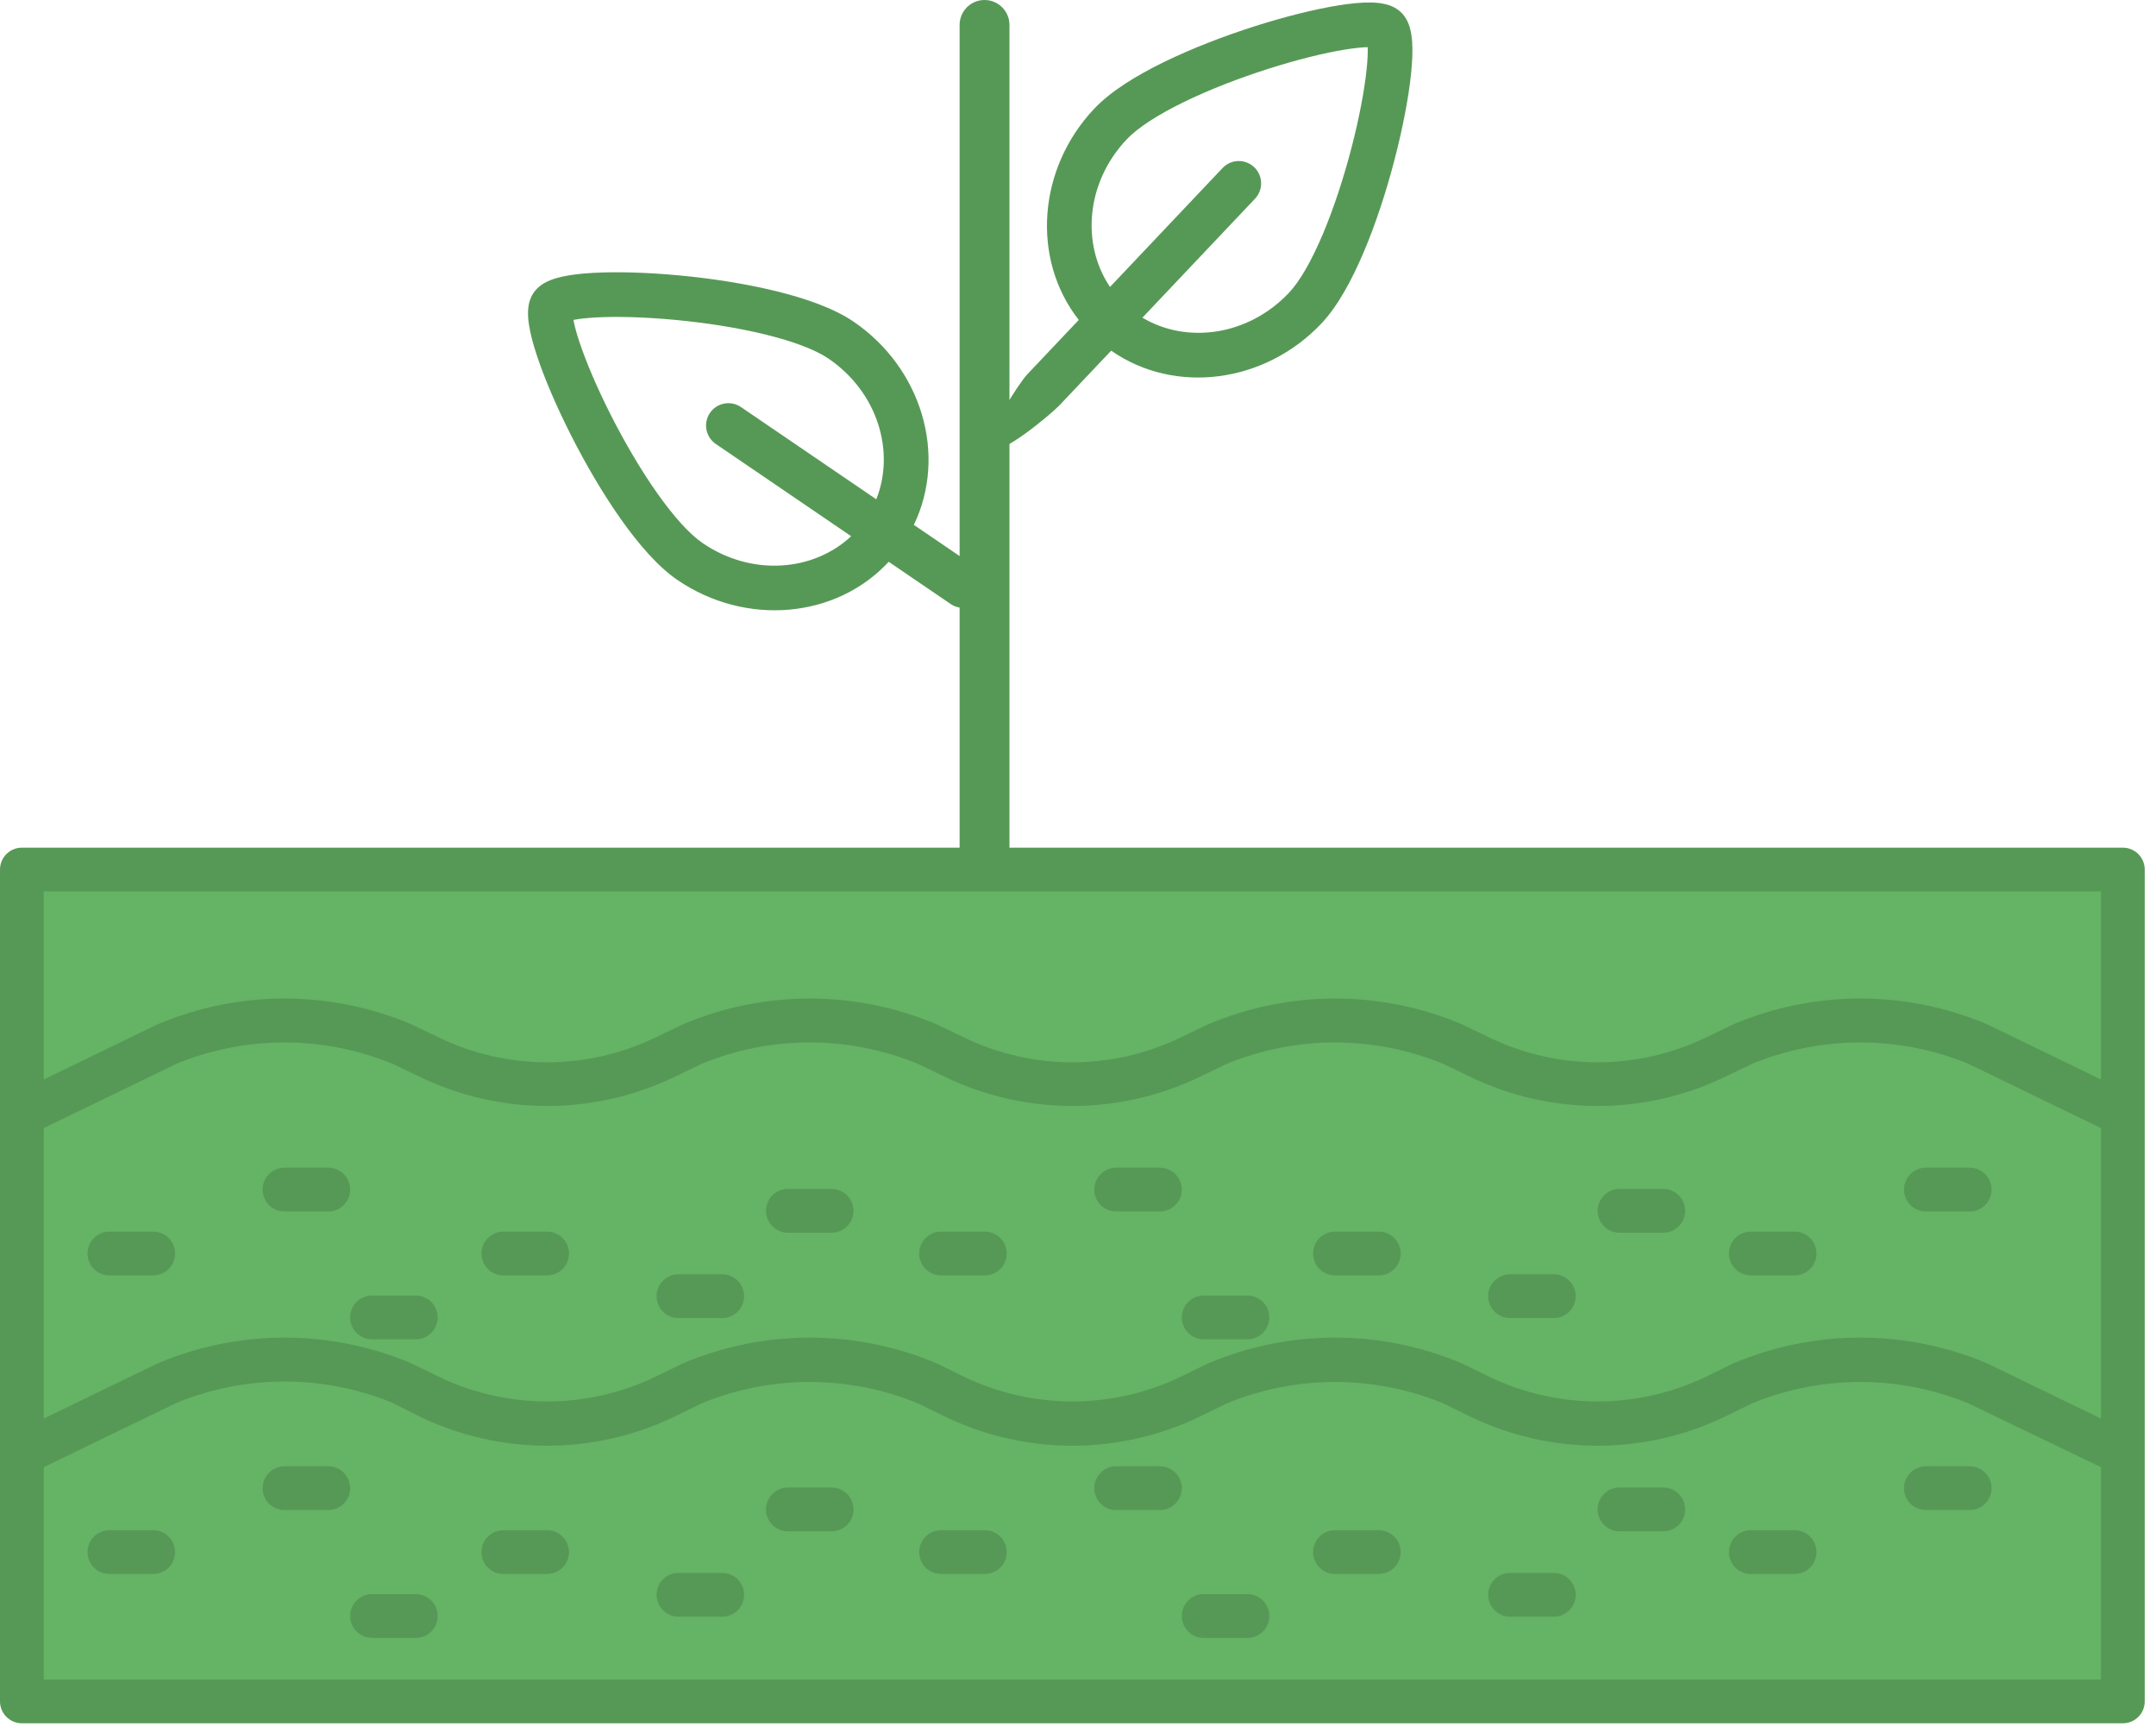
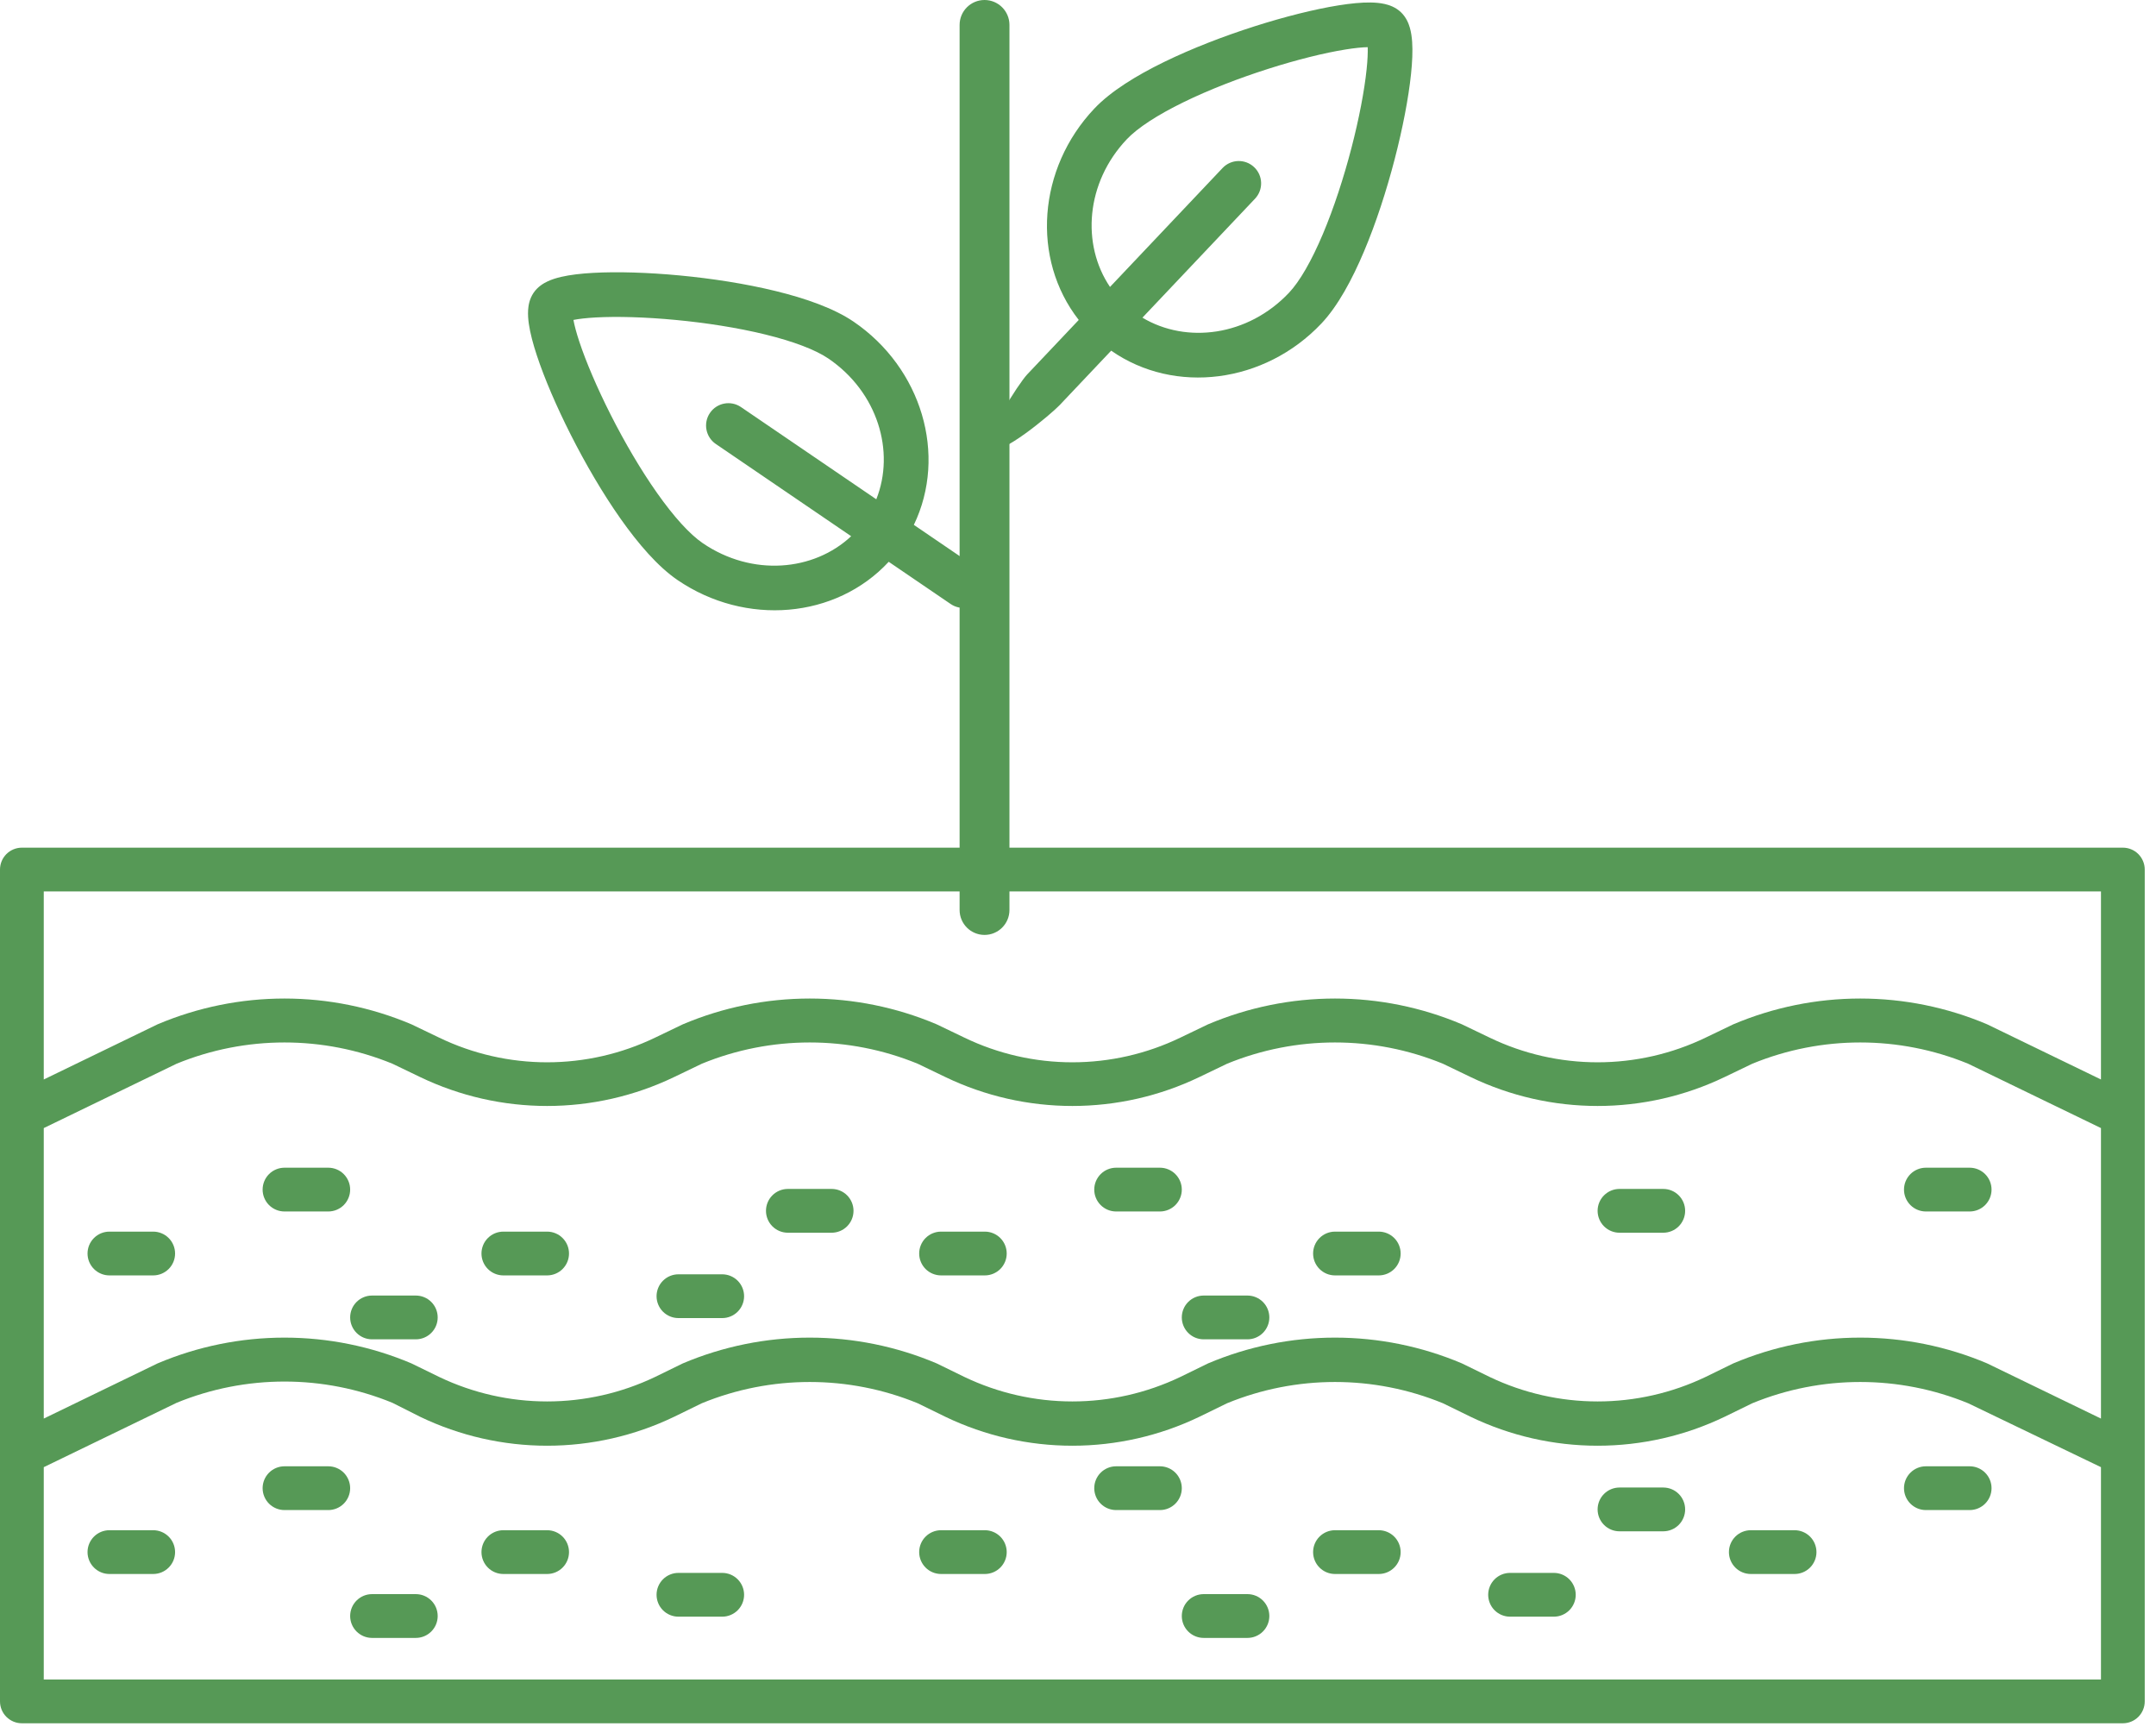
<svg xmlns="http://www.w3.org/2000/svg" width="173" height="139" viewBox="0 0 173 139" fill="none">
  <path fill-rule="evenodd" clip-rule="evenodd" d="M45.462 25.816C45.462 25.817 45.463 25.816 45.462 25.816C45.444 25.825 45.445 25.826 45.462 25.816ZM46.013 25.665C46.446 25.579 47.042 25.509 47.792 25.467C49.498 25.372 51.772 25.435 54.205 25.665C56.633 25.894 59.165 26.285 61.388 26.828C63.656 27.382 65.432 28.055 66.475 28.765C70.439 31.466 71.839 36.229 70.315 40.053L59.456 32.655C58.639 32.098 57.524 32.309 56.967 33.127C56.41 33.945 56.621 35.06 57.439 35.617L68.298 43.015C65.297 45.832 60.351 46.273 56.388 43.572C55.345 42.862 54.069 41.455 52.723 39.547C51.404 37.677 50.113 35.464 49.011 33.288C47.907 31.109 47.016 29.015 46.48 27.392C46.245 26.679 46.092 26.099 46.013 25.665ZM71.312 45.068C67.077 49.637 59.83 50.253 54.37 46.534C52.784 45.453 51.21 43.618 49.795 41.613C48.355 39.57 46.977 37.201 45.815 34.907C44.654 32.617 43.685 30.354 43.078 28.516C42.776 27.603 42.546 26.74 42.438 26.002C42.384 25.635 42.352 25.244 42.377 24.864C42.399 24.517 42.48 23.982 42.817 23.487C43.154 22.993 43.622 22.722 43.937 22.574C44.281 22.412 44.657 22.299 45.018 22.214C45.744 22.045 46.632 21.943 47.592 21.89C49.525 21.782 51.986 21.856 54.542 22.097C57.102 22.339 59.811 22.754 62.239 23.348C64.622 23.93 66.907 24.724 68.493 25.804C73.952 29.523 76.031 36.493 73.329 42.106L78.303 45.495C79.12 46.052 79.332 47.166 78.775 47.984C78.218 48.802 77.103 49.013 76.285 48.456L71.312 45.068ZM45.952 25.099C45.952 25.099 45.953 25.098 45.952 25.099C45.954 25.078 45.955 25.078 45.952 25.099Z" fill="#569956" />
  <path fill-rule="evenodd" clip-rule="evenodd" d="M110.317 3.814C110.337 3.819 110.337 3.821 110.317 3.814V3.814ZM109.747 3.784C109.306 3.792 108.709 3.851 107.967 3.97C106.279 4.24 104.071 4.786 101.743 5.529C99.42 6.27 97.029 7.192 94.973 8.196C92.875 9.22 91.283 10.256 90.415 11.172C87.118 14.655 86.764 19.608 89.068 23.019L98.101 13.478C98.782 12.759 99.916 12.728 100.634 13.409C101.353 14.089 101.384 15.223 100.703 15.941L91.67 25.483C95.202 27.596 100.128 26.973 103.426 23.49C104.293 22.574 105.24 20.927 106.148 18.777C107.038 16.669 107.828 14.231 108.442 11.871C109.056 9.506 109.481 7.271 109.658 5.571C109.737 4.824 109.762 4.224 109.747 3.784ZM89.162 28.131C94.274 31.693 101.486 30.751 106.028 25.954C107.347 24.561 108.494 22.432 109.449 20.171C110.422 17.869 111.263 15.261 111.91 12.772C112.556 10.287 113.021 7.869 113.222 5.944C113.322 4.988 113.364 4.095 113.312 3.352C113.286 2.981 113.234 2.592 113.129 2.226C113.033 1.892 112.84 1.386 112.406 0.975C111.972 0.564 111.456 0.399 111.117 0.322C110.746 0.237 110.355 0.206 109.984 0.2C109.238 0.189 108.349 0.279 107.4 0.431C105.488 0.738 103.1 1.334 100.654 2.115C98.204 2.897 95.646 3.88 93.4 4.976C91.195 6.053 89.132 7.315 87.813 8.709C83.271 13.506 82.725 20.758 86.56 25.667L82.423 30.037C81.743 30.756 78.781 35.32 79.5 36C80.219 36.68 84.345 33.219 85.025 32.501L89.162 28.131ZM109.685 3.218C109.68 3.197 109.678 3.198 109.685 3.218V3.218Z" fill="#569956" />
  <path d="M77 2C77 0.896 77.895 0 79 0C80.104 0 81 0.896 81 2V73C81 74.105 80.104 75 79 75C77.895 75 77 74.105 77 73V2Z" fill="#569956" />
-   <rect x="2.206" y="69.103" width="168.787" height="67.294" fill="#65B365" />
  <path d="M12.293 122.755H8.78C8.315 122.755 7.868 122.94 7.539 123.269C7.209 123.598 7.024 124.045 7.024 124.511C7.024 124.976 7.209 125.423 7.539 125.752C7.868 126.082 8.315 126.267 8.78 126.267H12.293C12.758 126.267 13.205 126.082 13.534 125.752C13.864 125.423 14.049 124.976 14.049 124.511C14.049 124.045 13.864 123.598 13.534 123.269C13.205 122.94 12.758 122.755 12.293 122.755Z" fill="#569956" />
  <path d="M26.341 117.627H22.829C22.363 117.627 21.917 117.812 21.587 118.141C21.258 118.471 21.073 118.917 21.073 119.383C21.073 119.849 21.258 120.295 21.587 120.625C21.917 120.954 22.363 121.139 22.829 121.139H26.341C26.807 121.139 27.254 120.954 27.583 120.625C27.912 120.295 28.097 119.849 28.097 119.383C28.097 118.917 27.912 118.471 27.583 118.141C27.254 117.812 26.807 117.627 26.341 117.627Z" fill="#569956" />
  <path d="M33.365 127.882H29.853C29.387 127.882 28.941 128.067 28.611 128.397C28.282 128.726 28.097 129.173 28.097 129.639C28.097 130.104 28.282 130.551 28.611 130.88C28.941 131.21 29.387 131.395 29.853 131.395H33.365C33.831 131.395 34.278 131.21 34.607 130.88C34.937 130.551 35.121 130.104 35.121 129.639C35.121 129.173 34.937 128.726 34.607 128.397C34.278 128.067 33.831 127.882 33.365 127.882Z" fill="#569956" />
  <path d="M43.902 122.755H40.39C39.924 122.755 39.477 122.94 39.148 123.269C38.819 123.598 38.634 124.045 38.634 124.511C38.634 124.976 38.819 125.423 39.148 125.752C39.477 126.082 39.924 126.267 40.39 126.267H43.902C44.368 126.267 44.815 126.082 45.144 125.752C45.473 125.423 45.658 124.976 45.658 124.511C45.658 124.045 45.473 123.598 45.144 123.269C44.815 122.94 44.368 122.755 43.902 122.755Z" fill="#569956" />
  <path d="M57.951 126.179H54.439C53.973 126.179 53.526 126.364 53.197 126.693C52.868 127.023 52.683 127.469 52.683 127.935C52.683 128.401 52.868 128.848 53.197 129.177C53.526 129.506 53.973 129.691 54.439 129.691H57.951C58.417 129.691 58.863 129.506 59.193 129.177C59.522 128.848 59.707 128.401 59.707 127.935C59.707 127.469 59.522 127.023 59.193 126.693C58.863 126.364 58.417 126.179 57.951 126.179Z" fill="#569956" />
-   <path d="M66.731 119.33H63.219C62.753 119.33 62.307 119.515 61.977 119.845C61.648 120.174 61.463 120.621 61.463 121.087C61.463 121.552 61.648 121.999 61.977 122.328C62.307 122.658 62.753 122.843 63.219 122.843H66.731C67.197 122.843 67.644 122.658 67.973 122.328C68.302 121.999 68.487 121.552 68.487 121.087C68.487 120.621 68.302 120.174 67.973 119.845C67.644 119.515 67.197 119.33 66.731 119.33Z" fill="#569956" />
  <path d="M79.024 122.755H75.512C75.046 122.755 74.599 122.94 74.27 123.269C73.941 123.598 73.756 124.045 73.756 124.511C73.756 124.976 73.941 125.423 74.27 125.752C74.599 126.082 75.046 126.267 75.512 126.267H79.024C79.49 126.267 79.936 126.082 80.266 125.752C80.595 125.423 80.78 124.976 80.78 124.511C80.78 124.045 80.595 123.598 80.266 123.269C79.936 122.94 79.49 122.755 79.024 122.755Z" fill="#569956" />
  <path d="M93.073 117.627H89.56C89.094 117.627 88.648 117.812 88.319 118.141C87.989 118.471 87.804 118.917 87.804 119.383C87.804 119.849 87.989 120.295 88.319 120.625C88.648 120.954 89.094 121.139 89.56 121.139H93.073C93.538 121.139 93.985 120.954 94.314 120.625C94.644 120.295 94.829 119.849 94.829 119.383C94.829 118.917 94.644 118.471 94.314 118.141C93.985 117.812 93.538 117.627 93.073 117.627Z" fill="#569956" />
  <path d="M100.097 127.882H96.585C96.119 127.882 95.672 128.067 95.343 128.397C95.014 128.726 94.829 129.173 94.829 129.639C94.829 130.104 95.014 130.551 95.343 130.88C95.672 131.21 96.119 131.395 96.585 131.395H100.097C100.563 131.395 101.009 131.21 101.339 130.88C101.668 130.551 101.853 130.104 101.853 129.639C101.853 129.173 101.668 128.726 101.339 128.397C101.009 128.067 100.563 127.882 100.097 127.882Z" fill="#569956" />
  <path d="M110.633 122.755H107.121C106.656 122.755 106.209 122.94 105.88 123.269C105.55 123.598 105.365 124.045 105.365 124.511C105.365 124.976 105.55 125.423 105.88 125.752C106.209 126.082 106.656 126.267 107.121 126.267H110.633C111.099 126.267 111.546 126.082 111.875 125.752C112.205 125.423 112.39 124.976 112.39 124.511C112.39 124.045 112.205 123.598 111.875 123.269C111.546 122.94 111.099 122.755 110.633 122.755Z" fill="#569956" />
  <path d="M124.682 126.179H121.17C120.704 126.179 120.257 126.364 119.928 126.693C119.599 127.023 119.414 127.469 119.414 127.935C119.414 128.401 119.599 128.848 119.928 129.177C120.257 129.506 120.704 129.691 121.17 129.691H124.682C125.148 129.691 125.594 129.506 125.924 129.177C126.253 128.848 126.438 128.401 126.438 127.935C126.438 127.469 126.253 127.023 125.924 126.693C125.594 126.364 125.148 126.179 124.682 126.179Z" fill="#569956" />
  <path d="M133.462 119.33H129.95C129.484 119.33 129.038 119.515 128.708 119.845C128.379 120.174 128.194 120.621 128.194 121.087C128.194 121.552 128.379 121.999 128.708 122.328C129.038 122.658 129.484 122.843 129.95 122.843H133.462C133.928 122.843 134.375 122.658 134.704 122.328C135.033 121.999 135.218 121.552 135.218 121.087C135.218 120.621 135.033 120.174 134.704 119.845C134.375 119.515 133.928 119.33 133.462 119.33Z" fill="#569956" />
  <path d="M143.999 122.755H140.487C140.021 122.755 139.574 122.94 139.245 123.269C138.916 123.598 138.731 124.045 138.731 124.511C138.731 124.976 138.916 125.423 139.245 125.752C139.574 126.082 140.021 126.267 140.487 126.267H143.999C144.465 126.267 144.911 126.082 145.241 125.752C145.57 125.423 145.755 124.976 145.755 124.511C145.755 124.045 145.57 123.598 145.241 123.269C144.911 122.94 144.465 122.755 143.999 122.755Z" fill="#569956" />
  <path d="M158.048 117.627H154.535C154.07 117.627 153.623 117.812 153.294 118.141C152.964 118.471 152.779 118.917 152.779 119.383C152.779 119.849 152.964 120.295 153.294 120.625C153.623 120.954 154.07 121.139 154.535 121.139H158.048C158.513 121.139 158.96 120.954 159.289 120.625C159.619 120.295 159.804 119.849 159.804 119.383C159.804 118.917 159.619 118.471 159.289 118.141C158.96 117.812 158.513 117.627 158.048 117.627Z" fill="#569956" />
  <path d="M14.049 100.558C14.049 100.092 13.864 99.645 13.534 99.316C13.205 98.987 12.758 98.802 12.293 98.802H8.78C8.315 98.802 7.868 98.987 7.539 99.316C7.209 99.645 7.024 100.092 7.024 100.558C7.024 101.024 7.209 101.47 7.539 101.8C7.868 102.129 8.315 102.314 8.78 102.314H12.293C12.758 102.314 13.205 102.129 13.534 101.8C13.864 101.47 14.049 101.024 14.049 100.558Z" fill="#569956" />
  <path d="M22.829 97.186H26.341C26.807 97.186 27.254 97.001 27.583 96.672C27.912 96.342 28.097 95.896 28.097 95.43C28.097 94.964 27.912 94.518 27.583 94.188C27.254 93.859 26.807 93.674 26.341 93.674H22.829C22.363 93.674 21.917 93.859 21.587 94.188C21.258 94.518 21.073 94.964 21.073 95.43C21.073 95.896 21.258 96.342 21.587 96.672C21.917 97.001 22.363 97.186 22.829 97.186Z" fill="#569956" />
  <path d="M29.853 107.442H33.365C33.831 107.442 34.278 107.257 34.607 106.927C34.937 106.598 35.121 106.151 35.121 105.686C35.121 105.22 34.937 104.773 34.607 104.444C34.278 104.115 33.831 103.93 33.365 103.93H29.853C29.387 103.93 28.941 104.115 28.611 104.444C28.282 104.773 28.097 105.22 28.097 105.686C28.097 106.151 28.282 106.598 28.611 106.927C28.941 107.257 29.387 107.442 29.853 107.442Z" fill="#569956" />
  <path d="M40.39 102.314H43.902C44.368 102.314 44.815 102.129 45.144 101.8C45.473 101.47 45.658 101.024 45.658 100.558C45.658 100.092 45.473 99.645 45.144 99.316C44.815 98.987 44.368 98.802 43.902 98.802H40.39C39.924 98.802 39.477 98.987 39.148 99.316C38.819 99.645 38.634 100.092 38.634 100.558C38.634 101.024 38.819 101.47 39.148 101.8C39.477 102.129 39.924 102.314 40.39 102.314Z" fill="#569956" />
  <path d="M54.439 105.738H57.951C58.417 105.738 58.863 105.553 59.193 105.224C59.522 104.895 59.707 104.448 59.707 103.982C59.707 103.517 59.522 103.07 59.193 102.741C58.863 102.411 58.417 102.226 57.951 102.226H54.439C53.973 102.226 53.526 102.411 53.197 102.741C52.868 103.07 52.683 103.517 52.683 103.982C52.683 104.448 52.868 104.895 53.197 105.224C53.526 105.553 53.973 105.738 54.439 105.738Z" fill="#569956" />
  <path d="M63.219 98.89H66.731C67.197 98.89 67.644 98.705 67.973 98.375C68.302 98.046 68.487 97.599 68.487 97.133C68.487 96.668 68.302 96.221 67.973 95.892C67.644 95.562 67.197 95.377 66.731 95.377H63.219C62.753 95.377 62.307 95.562 61.977 95.892C61.648 96.221 61.463 96.668 61.463 97.133C61.463 97.599 61.648 98.046 61.977 98.375C62.307 98.705 62.753 98.89 63.219 98.89Z" fill="#569956" />
  <path d="M75.512 102.314H79.024C79.49 102.314 79.936 102.129 80.266 101.8C80.595 101.47 80.78 101.024 80.78 100.558C80.78 100.092 80.595 99.645 80.266 99.316C79.936 98.987 79.49 98.802 79.024 98.802H75.512C75.046 98.802 74.599 98.987 74.27 99.316C73.941 99.645 73.756 100.092 73.756 100.558C73.756 101.024 73.941 101.47 74.27 101.8C74.599 102.129 75.046 102.314 75.512 102.314Z" fill="#569956" />
  <path d="M89.56 97.186H93.073C93.538 97.186 93.985 97.001 94.314 96.672C94.644 96.342 94.829 95.896 94.829 95.43C94.829 94.964 94.644 94.518 94.314 94.188C93.985 93.859 93.538 93.674 93.073 93.674H89.56C89.094 93.674 88.648 93.859 88.319 94.188C87.989 94.518 87.804 94.964 87.804 95.43C87.804 95.896 87.989 96.342 88.319 96.672C88.648 97.001 89.094 97.186 89.56 97.186Z" fill="#569956" />
  <path d="M96.585 107.442H100.097C100.563 107.442 101.009 107.257 101.339 106.927C101.668 106.598 101.853 106.151 101.853 105.686C101.853 105.22 101.668 104.773 101.339 104.444C101.009 104.115 100.563 103.93 100.097 103.93H96.585C96.119 103.93 95.672 104.115 95.343 104.444C95.014 104.773 94.829 105.22 94.829 105.686C94.829 106.151 95.014 106.598 95.343 106.927C95.672 107.257 96.119 107.442 96.585 107.442Z" fill="#569956" />
  <path d="M107.121 102.314H110.633C111.099 102.314 111.546 102.129 111.875 101.8C112.205 101.47 112.39 101.024 112.39 100.558C112.39 100.092 112.205 99.645 111.875 99.316C111.546 98.987 111.099 98.802 110.633 98.802H107.121C106.656 98.802 106.209 98.987 105.88 99.316C105.55 99.645 105.365 100.092 105.365 100.558C105.365 101.024 105.55 101.47 105.88 101.8C106.209 102.129 106.656 102.314 107.121 102.314Z" fill="#569956" />
-   <path d="M121.17 105.738H124.682C125.148 105.738 125.594 105.553 125.924 105.224C126.253 104.895 126.438 104.448 126.438 103.982C126.438 103.517 126.253 103.07 125.924 102.741C125.594 102.411 125.148 102.226 124.682 102.226H121.17C120.704 102.226 120.257 102.411 119.928 102.741C119.599 103.07 119.414 103.517 119.414 103.982C119.414 104.448 119.599 104.895 119.928 105.224C120.257 105.553 120.704 105.738 121.17 105.738Z" fill="#569956" />
  <path d="M129.95 98.89H133.462C133.928 98.89 134.375 98.705 134.704 98.375C135.033 98.046 135.218 97.599 135.218 97.133C135.218 96.668 135.033 96.221 134.704 95.892C134.375 95.562 133.928 95.377 133.462 95.377H129.95C129.484 95.377 129.038 95.562 128.708 95.892C128.379 96.221 128.194 96.668 128.194 97.133C128.194 97.599 128.379 98.046 128.708 98.375C129.038 98.705 129.484 98.89 129.95 98.89Z" fill="#569956" />
-   <path d="M140.487 102.314H143.999C144.465 102.314 144.911 102.129 145.241 101.8C145.57 101.47 145.755 101.024 145.755 100.558C145.755 100.092 145.57 99.645 145.241 99.316C144.911 98.987 144.465 98.802 143.999 98.802H140.487C140.021 98.802 139.574 98.987 139.245 99.316C138.916 99.645 138.731 100.092 138.731 100.558C138.731 101.024 138.916 101.47 139.245 101.8C139.574 102.129 140.021 102.314 140.487 102.314Z" fill="#569956" />
  <path d="M154.535 97.186H158.048C158.513 97.186 158.96 97.001 159.289 96.672C159.619 96.342 159.804 95.896 159.804 95.43C159.804 94.964 159.619 94.518 159.289 94.188C158.96 93.859 158.513 93.674 158.048 93.674H154.535C154.07 93.674 153.623 93.859 153.294 94.188C152.964 94.518 152.779 94.964 152.779 95.43C152.779 95.896 152.964 96.342 153.294 96.672C153.623 97.001 154.07 97.186 154.535 97.186Z" fill="#569956" />
  <path d="M170.34 68H1.756C1.29 68 0.844 68.185 0.514 68.514C0.185 68.844 0 69.29 0 69.756V136.487C0 136.953 0.185 137.4 0.514 137.729C0.844 138.058 1.29 138.243 1.756 138.243H170.34C170.806 138.243 171.253 138.058 171.582 137.729C171.911 137.4 172.096 136.953 172.096 136.487V69.756C172.096 69.29 171.911 68.844 171.582 68.514C171.253 68.185 170.806 68 170.34 68ZM3.512 90.495L14.172 85.332C19.719 83.059 25.939 83.059 31.487 85.332L33.717 86.404C36.895 87.93 40.376 88.722 43.902 88.722C47.428 88.722 50.909 87.93 54.087 86.404L56.318 85.332C61.865 83.059 68.085 83.059 73.633 85.332L75.863 86.404C79.041 87.93 82.522 88.722 86.048 88.722C89.574 88.722 93.055 87.93 96.233 86.404L98.464 85.332C104.011 83.059 110.231 83.059 115.779 85.332L118.009 86.404C121.187 87.93 124.668 88.722 128.194 88.722C131.72 88.722 135.201 87.93 138.379 86.404L140.61 85.332C146.157 83.059 152.377 83.059 157.925 85.332L168.584 90.495V113.799L159.452 109.373C156.23 108.008 152.766 107.305 149.267 107.305C145.768 107.305 142.304 108.008 139.082 109.373L136.852 110.462C134.148 111.754 131.19 112.425 128.194 112.425C125.198 112.425 122.24 111.754 119.537 110.462L117.306 109.373C114.084 108.008 110.62 107.305 107.121 107.305C103.622 107.305 100.158 108.008 96.936 109.373L94.706 110.462C92.002 111.754 89.044 112.425 86.048 112.425C83.052 112.425 80.094 111.754 77.391 110.462L75.16 109.373C71.938 108.008 68.475 107.305 64.975 107.305C61.476 107.305 58.012 108.008 54.79 109.373L52.56 110.462C49.856 111.754 46.898 112.425 43.902 112.425C40.906 112.425 37.948 111.754 35.245 110.462L33.014 109.373C29.792 108.008 26.328 107.305 22.829 107.305C19.33 107.305 15.866 108.008 12.644 109.373L3.512 113.799V90.495ZM168.584 71.512V86.597L159.452 82.172C156.23 80.807 152.766 80.103 149.267 80.103C145.768 80.103 142.304 80.807 139.082 82.172L136.852 83.243C134.151 84.544 131.192 85.219 128.194 85.219C125.196 85.219 122.237 84.544 119.537 83.243L117.306 82.172C114.084 80.807 110.62 80.103 107.121 80.103C103.622 80.103 100.158 80.807 96.936 82.172L94.706 83.243C92.005 84.544 89.046 85.219 86.048 85.219C83.05 85.219 80.091 84.544 77.391 83.243L75.16 82.172C71.938 80.807 68.475 80.103 64.975 80.103C61.476 80.103 58.012 80.807 54.79 82.172L52.56 83.243C49.859 84.544 46.9 85.219 43.902 85.219C40.904 85.219 37.945 84.544 35.245 83.243L33.014 82.172C29.792 80.807 26.328 80.103 22.829 80.103C19.33 80.103 15.866 80.807 12.644 82.172L3.512 86.597V71.512H168.584ZM3.512 134.731V117.697L14.172 112.534C19.719 110.261 25.939 110.261 31.487 112.534L33.717 113.658C36.895 115.184 40.376 115.977 43.902 115.977C47.428 115.977 50.909 115.184 54.087 113.658L56.318 112.569C61.865 110.296 68.085 110.296 73.633 112.569L75.863 113.658C79.041 115.184 82.522 115.977 86.048 115.977C89.574 115.977 93.055 115.184 96.233 113.658L98.464 112.569C104.011 110.296 110.231 110.296 115.779 112.569L118.009 113.658C121.187 115.184 124.668 115.977 128.194 115.977C131.72 115.977 135.201 115.184 138.379 113.658L140.61 112.569C146.157 110.296 152.377 110.296 157.925 112.569L168.584 117.697V134.731H3.512Z" fill="#569956" />
</svg>